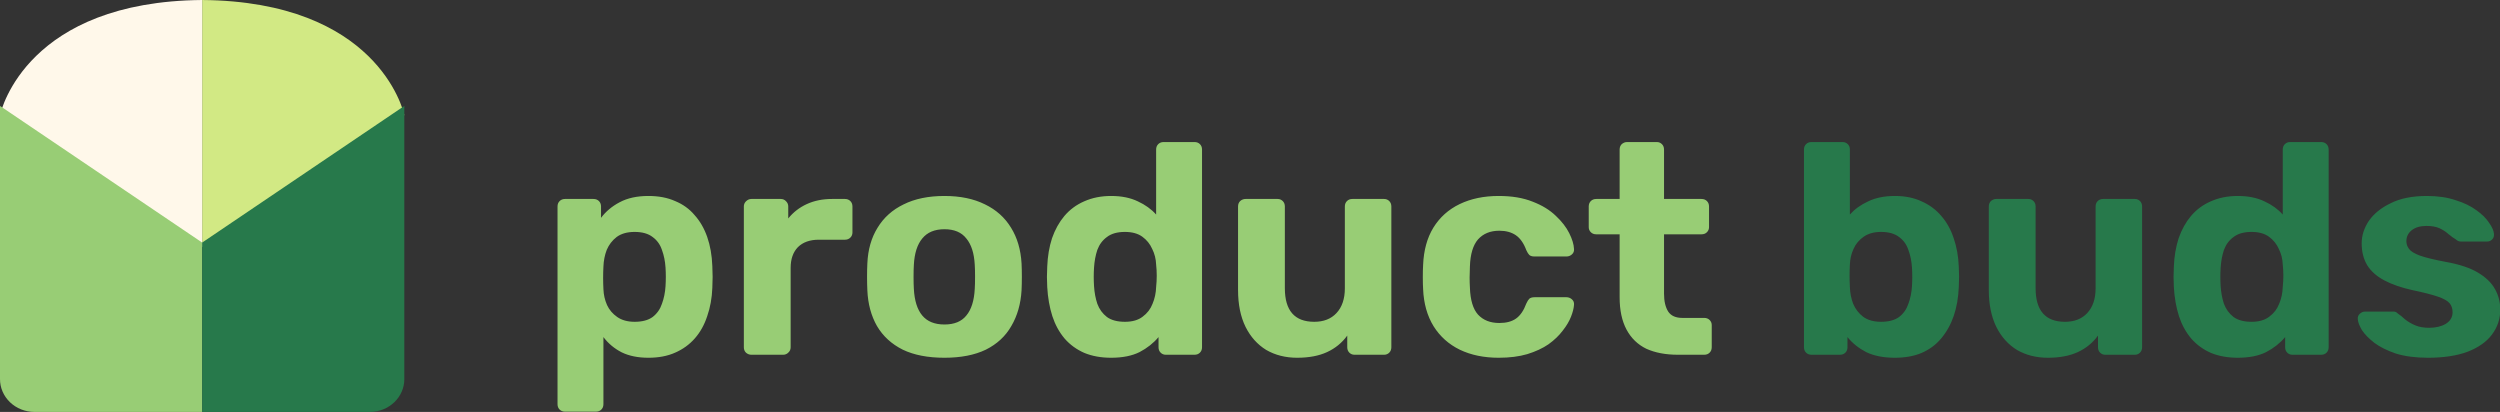
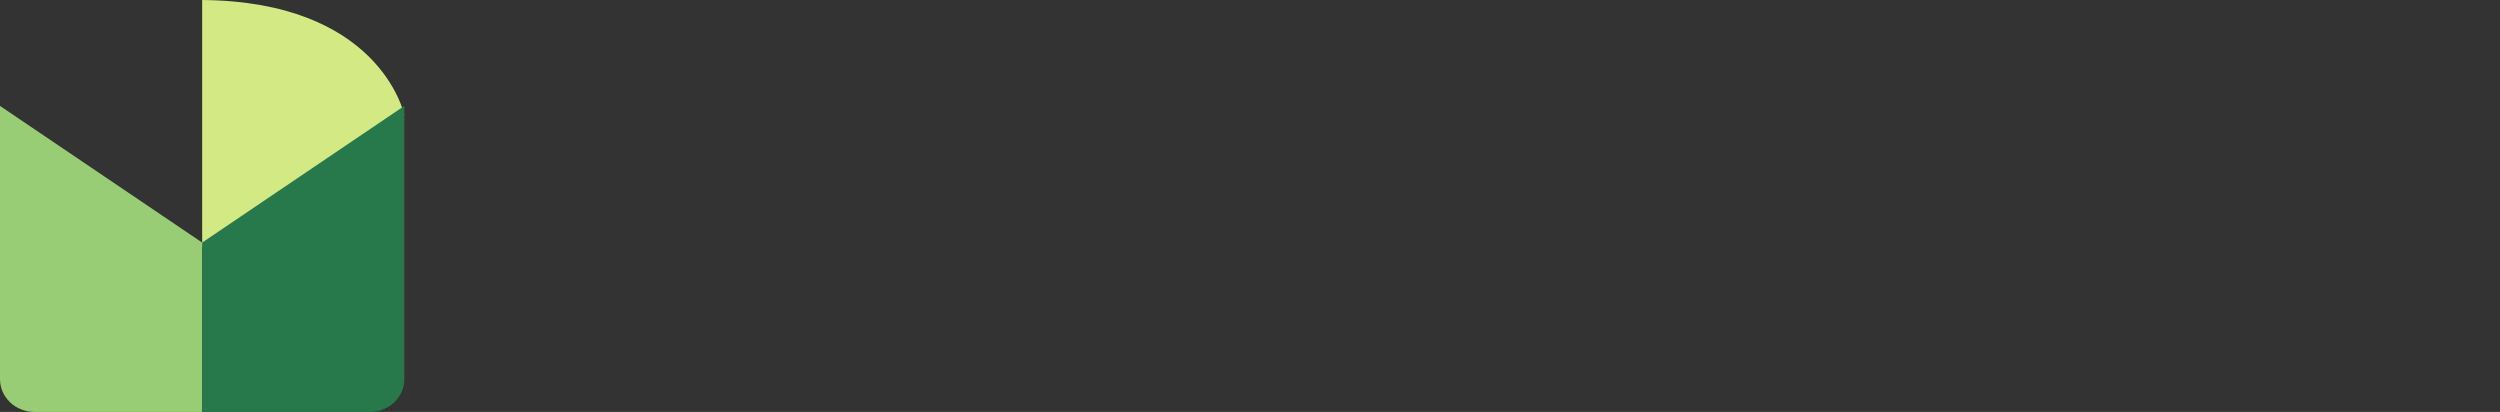
<svg xmlns="http://www.w3.org/2000/svg" width="704" height="116" viewBox="0 0 704 116" fill="none">
  <rect x="0" y="0" width="704" height="116" fill="#333333" stroke="none" />
  <g clip-path="url(#clip0)">
-     <path d="M56.929 0C105.968 0.428 113.463 30.654 113.858 32.421L56.929 69.6V0Z" fill="#D2E984" />
-     <path d="M56.929 0C7.887 0.428 0.416 30.654 0 32.421L56.929 69.6V0Z" fill="#FFF8EA" />
+     <path d="M56.929 0C105.968 0.428 113.463 30.654 113.858 32.421L56.929 69.6V0" fill="#D2E984" />
    <path d="M9.57454e-05 29.829V29.917V106.723C-0.006 107.936 0.24 109.138 0.723 110.261C1.205 111.384 1.916 112.405 2.813 113.266C3.711 114.127 4.778 114.812 5.953 115.282C7.129 115.75 8.39 115.995 9.665 116H56.929V68.307L9.57454e-05 29.829Z" fill="#98CD75" />
    <path d="M113.858 29.829V29.917V106.723C113.863 107.936 113.618 109.138 113.135 110.261C112.652 111.384 111.941 112.405 111.043 113.266C110.146 114.127 109.078 114.812 107.902 115.282C106.726 115.75 105.464 115.995 104.189 116H56.929V68.307L113.858 29.829Z" fill="#27794B" />
-     <path d="M159.112 115.927C158.492 115.927 157.986 115.73 157.591 115.337C157.197 114.943 157 114.437 157 113.818V58.138C157 57.52 157.197 57.013 157.591 56.62C157.986 56.226 158.492 56.029 159.112 56.029H167.138C167.757 56.029 168.264 56.226 168.658 56.62C169.052 57.013 169.25 57.52 169.25 58.138V61.344C170.601 59.544 172.347 58.082 174.487 56.957C176.684 55.776 179.387 55.185 182.597 55.185C185.47 55.185 187.976 55.663 190.116 56.62C192.313 57.52 194.143 58.841 195.607 60.585C197.128 62.272 198.311 64.325 199.156 66.743C200 69.162 200.479 71.889 200.592 74.927C200.648 75.995 200.676 77.007 200.676 77.964C200.676 78.92 200.648 79.96 200.592 81.085C200.479 83.954 200 86.597 199.156 89.015C198.367 91.434 197.212 93.515 195.692 95.258C194.171 97.002 192.313 98.352 190.116 99.308C187.976 100.264 185.47 100.742 182.597 100.742C179.669 100.742 177.163 100.236 175.079 99.223C172.995 98.155 171.277 96.721 169.925 94.921V113.818C169.925 114.437 169.728 114.943 169.334 115.337C168.94 115.73 168.433 115.927 167.813 115.927H159.112ZM178.711 90.618C180.852 90.618 182.541 90.168 183.78 89.268C185.019 88.312 185.892 87.075 186.399 85.556C186.962 84.038 187.3 82.379 187.413 80.579C187.525 78.835 187.525 77.092 187.413 75.348C187.3 73.549 186.962 71.889 186.399 70.371C185.892 68.852 185.019 67.643 183.78 66.743C182.541 65.787 180.852 65.309 178.711 65.309C176.628 65.309 174.938 65.787 173.643 66.743C172.404 67.699 171.474 68.909 170.855 70.371C170.292 71.833 169.982 73.408 169.925 75.095C169.869 76.108 169.841 77.148 169.841 78.217C169.841 79.285 169.869 80.354 169.925 81.422C169.982 82.997 170.32 84.488 170.939 85.894C171.559 87.244 172.516 88.368 173.812 89.268C175.107 90.168 176.74 90.618 178.711 90.618ZM211.58 99.898C211.017 99.898 210.51 99.701 210.059 99.308C209.665 98.914 209.468 98.408 209.468 97.789V58.138C209.468 57.576 209.665 57.098 210.059 56.704C210.51 56.254 211.017 56.029 211.58 56.029H219.859C220.479 56.029 220.986 56.254 221.38 56.704C221.774 57.098 221.971 57.576 221.971 58.138V61.513C223.379 59.769 225.125 58.419 227.209 57.463C229.293 56.507 231.658 56.029 234.305 56.029H237.938C238.557 56.029 239.064 56.226 239.458 56.62C239.853 57.013 240.05 57.52 240.05 58.138V65.478C240.05 66.04 239.853 66.518 239.458 66.912C239.064 67.306 238.557 67.502 237.938 67.502H230.588C228.054 67.502 226.082 68.206 224.674 69.612C223.323 71.018 222.647 72.958 222.647 75.433V97.789C222.647 98.408 222.422 98.914 221.971 99.308C221.577 99.701 221.098 99.898 220.535 99.898H211.58ZM265.959 100.742C261.284 100.742 257.37 99.983 254.216 98.464C251.062 96.889 248.64 94.668 246.951 91.799C245.317 88.931 244.416 85.585 244.247 81.76C244.191 80.635 244.163 79.37 244.163 77.964C244.163 76.501 244.191 75.236 244.247 74.167C244.416 70.287 245.374 66.94 247.12 64.128C248.866 61.26 251.316 59.066 254.47 57.548C257.623 55.973 261.453 55.185 265.959 55.185C270.408 55.185 274.21 55.973 277.364 57.548C280.518 59.066 282.967 61.26 284.713 64.128C286.459 66.94 287.445 70.287 287.67 74.167C287.726 75.236 287.755 76.501 287.755 77.964C287.755 79.37 287.726 80.635 287.67 81.76C287.445 85.585 286.487 88.931 284.798 91.799C283.165 94.668 280.771 96.889 277.617 98.464C274.463 99.983 270.577 100.742 265.959 100.742ZM265.959 91.377C268.718 91.377 270.774 90.534 272.126 88.847C273.534 87.159 274.322 84.656 274.491 81.338C274.548 80.495 274.576 79.37 274.576 77.964C274.576 76.558 274.548 75.433 274.491 74.589C274.322 71.327 273.534 68.852 272.126 67.165C270.774 65.422 268.718 64.55 265.959 64.55C263.199 64.55 261.115 65.422 259.707 67.165C258.299 68.852 257.511 71.327 257.342 74.589C257.286 75.433 257.257 76.558 257.257 77.964C257.257 79.37 257.286 80.495 257.342 81.338C257.511 84.656 258.299 87.159 259.707 88.847C261.115 90.534 263.199 91.377 265.959 91.377ZM312.895 100.742C310.079 100.742 307.573 100.292 305.376 99.392C303.18 98.436 301.321 97.086 299.8 95.343C298.28 93.543 297.125 91.434 296.337 89.015C295.548 86.541 295.07 83.813 294.901 80.832C294.844 79.763 294.816 78.807 294.816 77.964C294.816 77.064 294.844 76.108 294.901 75.095C295.013 72.171 295.464 69.499 296.252 67.081C297.097 64.662 298.252 62.581 299.716 60.838C301.237 59.038 303.095 57.66 305.292 56.704C307.544 55.692 310.079 55.185 312.895 55.185C315.823 55.185 318.33 55.692 320.414 56.704C322.497 57.66 324.215 58.898 325.567 60.416V42.109C325.567 41.49 325.764 40.984 326.158 40.59C326.552 40.197 327.059 40 327.679 40H336.38C337 40 337.507 40.197 337.901 40.59C338.295 40.984 338.492 41.49 338.492 42.109V97.789C338.492 98.408 338.295 98.914 337.901 99.308C337.507 99.701 337 99.898 336.38 99.898H328.27C327.707 99.898 327.228 99.701 326.834 99.308C326.44 98.914 326.243 98.408 326.243 97.789V94.921C324.835 96.608 323.061 98.014 320.92 99.139C318.78 100.208 316.105 100.742 312.895 100.742ZM316.781 90.618C318.865 90.618 320.526 90.14 321.765 89.184C323.061 88.228 323.99 87.019 324.553 85.556C325.173 84.094 325.51 82.519 325.567 80.832C325.679 79.763 325.736 78.695 325.736 77.626C325.736 76.558 325.679 75.517 325.567 74.505C325.51 72.93 325.144 71.468 324.469 70.118C323.849 68.712 322.92 67.559 321.681 66.659C320.442 65.759 318.808 65.309 316.781 65.309C314.641 65.309 312.951 65.787 311.712 66.743C310.473 67.643 309.572 68.852 309.009 70.371C308.502 71.889 308.192 73.549 308.079 75.348C307.967 77.092 307.967 78.835 308.079 80.579C308.192 82.379 308.502 84.038 309.009 85.556C309.572 87.075 310.473 88.312 311.712 89.268C312.951 90.168 314.641 90.618 316.781 90.618ZM365.278 100.742C362.012 100.742 359.111 100.011 356.577 98.548C354.099 97.03 352.155 94.865 350.747 92.052C349.339 89.184 348.635 85.725 348.635 81.676V58.138C348.635 57.52 348.833 57.013 349.227 56.62C349.677 56.226 350.184 56.029 350.747 56.029H359.787C360.35 56.029 360.829 56.226 361.223 56.62C361.618 57.013 361.815 57.52 361.815 58.138V81.169C361.815 87.469 364.574 90.618 370.094 90.618C372.741 90.618 374.825 89.803 376.345 88.172C377.922 86.484 378.711 84.15 378.711 81.169V58.138C378.711 57.52 378.908 57.013 379.302 56.62C379.696 56.226 380.203 56.029 380.823 56.029H389.778C390.341 56.029 390.82 56.226 391.214 56.62C391.608 57.013 391.805 57.52 391.805 58.138V97.789C391.805 98.408 391.608 98.914 391.214 99.308C390.82 99.701 390.341 99.898 389.778 99.898H381.414C380.851 99.898 380.372 99.701 379.978 99.308C379.584 98.914 379.387 98.408 379.387 97.789V94.499C377.922 96.524 376.036 98.07 373.726 99.139C371.417 100.208 368.601 100.742 365.278 100.742ZM422.038 100.742C417.871 100.742 414.21 99.983 411.056 98.464C407.958 96.945 405.508 94.752 403.706 91.884C401.904 88.959 400.918 85.472 400.749 81.422C400.693 80.523 400.665 79.398 400.665 78.048C400.665 76.642 400.693 75.489 400.749 74.589C400.918 70.483 401.876 66.996 403.622 64.128C405.424 61.203 407.902 58.982 411.056 57.463C414.21 55.945 417.871 55.185 422.038 55.185C425.756 55.185 428.938 55.72 431.585 56.788C434.232 57.801 436.4 59.122 438.09 60.754C439.779 62.328 441.046 63.959 441.891 65.647C442.736 67.334 443.187 68.824 443.243 70.118C443.299 70.737 443.102 71.243 442.652 71.636C442.201 72.03 441.694 72.227 441.131 72.227H432.092C431.472 72.227 430.993 72.086 430.655 71.805C430.374 71.524 430.092 71.074 429.811 70.455C429.078 68.487 428.093 67.081 426.854 66.237C425.615 65.394 424.066 64.972 422.207 64.972C419.673 64.972 417.674 65.787 416.209 67.418C414.801 69.049 414.041 71.58 413.928 75.011C413.816 77.204 413.816 79.201 413.928 81.001C414.041 84.488 414.801 87.019 416.209 88.594C417.674 90.168 419.673 90.956 422.207 90.956C424.179 90.956 425.755 90.534 426.938 89.69C428.121 88.847 429.078 87.441 429.811 85.472C430.092 84.853 430.374 84.403 430.655 84.122C430.993 83.841 431.472 83.7 432.092 83.7H441.131C441.694 83.7 442.201 83.897 442.652 84.291C443.102 84.685 443.299 85.191 443.243 85.809C443.187 86.766 442.905 87.89 442.398 89.184C441.891 90.478 441.103 91.799 440.033 93.149C439.019 94.499 437.695 95.764 436.062 96.945C434.429 98.07 432.429 98.998 430.064 99.73C427.755 100.404 425.08 100.742 422.038 100.742ZM472.561 99.898C469.069 99.898 466.084 99.336 463.606 98.211C461.184 97.03 459.326 95.23 458.03 92.812C456.735 90.393 456.087 87.356 456.087 83.7V65.984H449.498C448.878 65.984 448.372 65.787 447.977 65.394C447.583 65 447.386 64.522 447.386 63.959V58.138C447.386 57.52 447.583 57.013 447.977 56.62C448.372 56.226 448.878 56.029 449.498 56.029H456.087V42.109C456.087 41.49 456.284 40.984 456.679 40.59C457.129 40.197 457.636 40 458.199 40H466.563C467.126 40 467.605 40.197 467.999 40.59C468.393 40.984 468.59 41.49 468.59 42.109V56.029H479.15C479.77 56.029 480.277 56.226 480.671 56.62C481.065 57.013 481.262 57.52 481.262 58.138V63.959C481.262 64.522 481.065 65 480.671 65.394C480.277 65.787 479.77 65.984 479.15 65.984H468.59V82.688C468.59 84.825 468.985 86.513 469.773 87.75C470.562 88.931 471.885 89.522 473.744 89.522H479.911C480.53 89.522 481.037 89.718 481.431 90.112C481.826 90.506 482.023 90.984 482.023 91.546V97.789C482.023 98.408 481.826 98.914 481.431 99.308C481.037 99.701 480.53 99.898 479.911 99.898H472.561Z" fill="#98CD75" />
-     <path d="M533.597 100.742C530.387 100.742 527.684 100.208 525.487 99.139C523.347 98.014 521.601 96.608 520.25 94.921V97.789C520.25 98.408 520.052 98.914 519.658 99.308C519.264 99.701 518.757 99.898 518.138 99.898H510.112C509.493 99.898 508.986 99.701 508.591 99.308C508.197 98.914 508 98.408 508 97.789V42.109C508 41.49 508.197 40.984 508.591 40.59C508.986 40.197 509.493 40 510.112 40H518.813C519.433 40 519.94 40.197 520.334 40.59C520.728 40.984 520.925 41.49 520.925 42.109V60.416C522.277 58.898 523.995 57.66 526.079 56.704C528.163 55.692 530.669 55.185 533.597 55.185C536.47 55.185 538.976 55.692 541.116 56.704C543.313 57.66 545.171 59.038 546.692 60.838C548.212 62.581 549.367 64.662 550.156 67.081C551 69.499 551.479 72.171 551.592 75.095C551.648 76.108 551.676 77.064 551.676 77.964C551.676 78.807 551.648 79.763 551.592 80.832C551.479 83.813 551 86.541 550.156 89.015C549.311 91.434 548.128 93.543 546.607 95.343C545.143 97.086 543.313 98.436 541.116 99.392C538.976 100.292 536.47 100.742 533.597 100.742ZM529.711 90.618C531.852 90.618 533.541 90.168 534.78 89.268C536.019 88.312 536.892 87.075 537.399 85.556C537.962 84.038 538.3 82.379 538.413 80.579C538.525 78.835 538.525 77.092 538.413 75.348C538.3 73.549 537.962 71.889 537.399 70.371C536.892 68.852 536.019 67.643 534.78 66.743C533.541 65.787 531.852 65.309 529.711 65.309C527.74 65.309 526.107 65.759 524.812 66.659C523.516 67.559 522.559 68.712 521.939 70.118C521.32 71.468 520.982 72.93 520.925 74.505C520.869 75.517 520.841 76.558 520.841 77.626C520.841 78.695 520.869 79.763 520.925 80.832C520.982 82.519 521.292 84.094 521.855 85.556C522.474 87.019 523.404 88.228 524.643 89.184C525.938 90.14 527.628 90.618 529.711 90.618ZM576.689 100.742C573.423 100.742 570.522 100.011 567.988 98.548C565.51 97.03 563.567 94.865 562.159 92.052C560.751 89.184 560.047 85.725 560.047 81.676V58.138C560.047 57.52 560.244 57.013 560.638 56.62C561.089 56.226 561.596 56.029 562.159 56.029H571.198C571.761 56.029 572.24 56.226 572.634 56.62C573.028 57.013 573.226 57.52 573.226 58.138V81.169C573.226 87.469 575.985 90.618 581.505 90.618C584.152 90.618 586.236 89.803 587.756 88.172C589.333 86.484 590.122 84.15 590.122 81.169V58.138C590.122 57.52 590.319 57.013 590.713 56.62C591.107 56.226 591.614 56.029 592.234 56.029H601.188C601.752 56.029 602.23 56.226 602.625 56.62C603.019 57.013 603.216 57.52 603.216 58.138V97.789C603.216 98.408 603.019 98.914 602.625 99.308C602.23 99.701 601.752 99.898 601.188 99.898H592.825C592.262 99.898 591.783 99.701 591.389 99.308C590.995 98.914 590.797 98.408 590.797 97.789V94.499C589.333 96.524 587.446 98.07 585.137 99.139C582.828 100.208 580.012 100.742 576.689 100.742ZM630.151 100.742C627.335 100.742 624.829 100.292 622.632 99.392C620.436 98.436 618.577 97.086 617.057 95.343C615.536 93.543 614.381 91.434 613.593 89.015C612.804 86.541 612.326 83.813 612.157 80.832C612.1 79.763 612.072 78.807 612.072 77.964C612.072 77.064 612.1 76.108 612.157 75.095C612.269 72.171 612.72 69.499 613.508 67.081C614.353 64.662 615.508 62.581 616.972 60.838C618.493 59.038 620.351 57.66 622.548 56.704C624.801 55.692 627.335 55.185 630.151 55.185C633.08 55.185 635.586 55.692 637.67 56.704C639.754 57.66 641.471 58.898 642.823 60.416V42.109C642.823 41.49 643.02 40.984 643.414 40.59C643.809 40.197 644.316 40 644.935 40H653.637C654.256 40 654.763 40.197 655.157 40.59C655.551 40.984 655.748 41.49 655.748 42.109V97.789C655.748 98.408 655.551 98.914 655.157 99.308C654.763 99.701 654.256 99.898 653.637 99.898H645.526C644.963 99.898 644.484 99.701 644.09 99.308C643.696 98.914 643.499 98.408 643.499 97.789V94.921C642.091 96.608 640.317 98.014 638.177 99.139C636.036 100.208 633.361 100.742 630.151 100.742ZM634.037 90.618C636.121 90.618 637.782 90.14 639.021 89.184C640.317 88.228 641.246 87.019 641.809 85.556C642.429 84.094 642.767 82.519 642.823 80.832C642.936 79.763 642.992 78.695 642.992 77.626C642.992 76.558 642.936 75.517 642.823 74.505C642.767 72.93 642.401 71.468 641.725 70.118C641.105 68.712 640.176 67.559 638.937 66.659C637.698 65.759 636.065 65.309 634.037 65.309C631.897 65.309 630.207 65.787 628.968 66.743C627.729 67.643 626.828 68.852 626.265 70.371C625.758 71.889 625.448 73.549 625.336 75.348C625.223 77.092 625.223 78.835 625.336 80.579C625.448 82.379 625.758 84.038 626.265 85.556C626.828 87.075 627.729 88.312 628.968 89.268C630.207 90.168 631.897 90.618 634.037 90.618ZM683.718 100.742C680.227 100.742 677.213 100.348 674.679 99.561C672.201 98.717 670.173 97.705 668.596 96.524C667.076 95.343 665.921 94.161 665.133 92.98C664.401 91.743 664.006 90.703 663.95 89.859C663.894 89.24 664.091 88.734 664.541 88.34C664.992 87.947 665.443 87.75 665.893 87.75H674.088C674.313 87.75 674.482 87.778 674.595 87.834C674.764 87.89 674.961 88.031 675.186 88.256C675.918 88.762 676.65 89.353 677.382 90.028C678.171 90.646 679.1 91.181 680.17 91.63C681.24 92.081 682.536 92.305 684.056 92.305C685.915 92.305 687.464 91.94 688.703 91.209C689.998 90.421 690.646 89.325 690.646 87.918C690.646 86.906 690.364 86.062 689.801 85.388C689.238 84.713 688.14 84.094 686.506 83.532C684.873 82.969 682.451 82.35 679.241 81.676C676.2 81.001 673.609 80.101 671.469 78.976C669.329 77.851 667.724 76.445 666.653 74.758C665.583 73.014 665.048 70.933 665.048 68.515C665.048 66.322 665.724 64.212 667.076 62.188C668.484 60.163 670.54 58.504 673.243 57.21C675.946 55.86 679.325 55.185 683.38 55.185C686.478 55.185 689.181 55.579 691.491 56.367C693.856 57.098 695.827 58.054 697.404 59.235C698.981 60.36 700.164 61.541 700.952 62.778C701.797 63.959 702.248 65 702.304 65.9C702.36 66.518 702.191 67.025 701.797 67.418C701.403 67.812 700.952 68.009 700.445 68.009H692.927C692.645 68.009 692.392 67.953 692.166 67.84C691.941 67.728 691.744 67.587 691.575 67.418C690.899 67.025 690.195 66.518 689.463 65.9C688.787 65.281 687.971 64.747 687.013 64.297C686.056 63.847 684.817 63.622 683.296 63.622C681.494 63.622 680.086 64.044 679.072 64.887C678.115 65.675 677.636 66.687 677.636 67.924C677.636 68.712 677.889 69.443 678.396 70.118C678.903 70.793 679.917 71.411 681.437 71.974C683.014 72.536 685.436 73.127 688.703 73.745C692.532 74.42 695.574 75.433 697.827 76.782C700.079 78.132 701.684 79.707 702.642 81.507C703.599 83.25 704.078 85.135 704.078 87.159C704.078 89.803 703.29 92.165 701.713 94.246C700.192 96.27 697.911 97.873 694.87 99.055C691.828 100.179 688.111 100.742 683.718 100.742Z" fill="#27794B" />
  </g>
  <defs>
    <clipPath id="clip0">
      <rect width="704" height="116" fill="white" />
    </clipPath>
  </defs>
</svg>